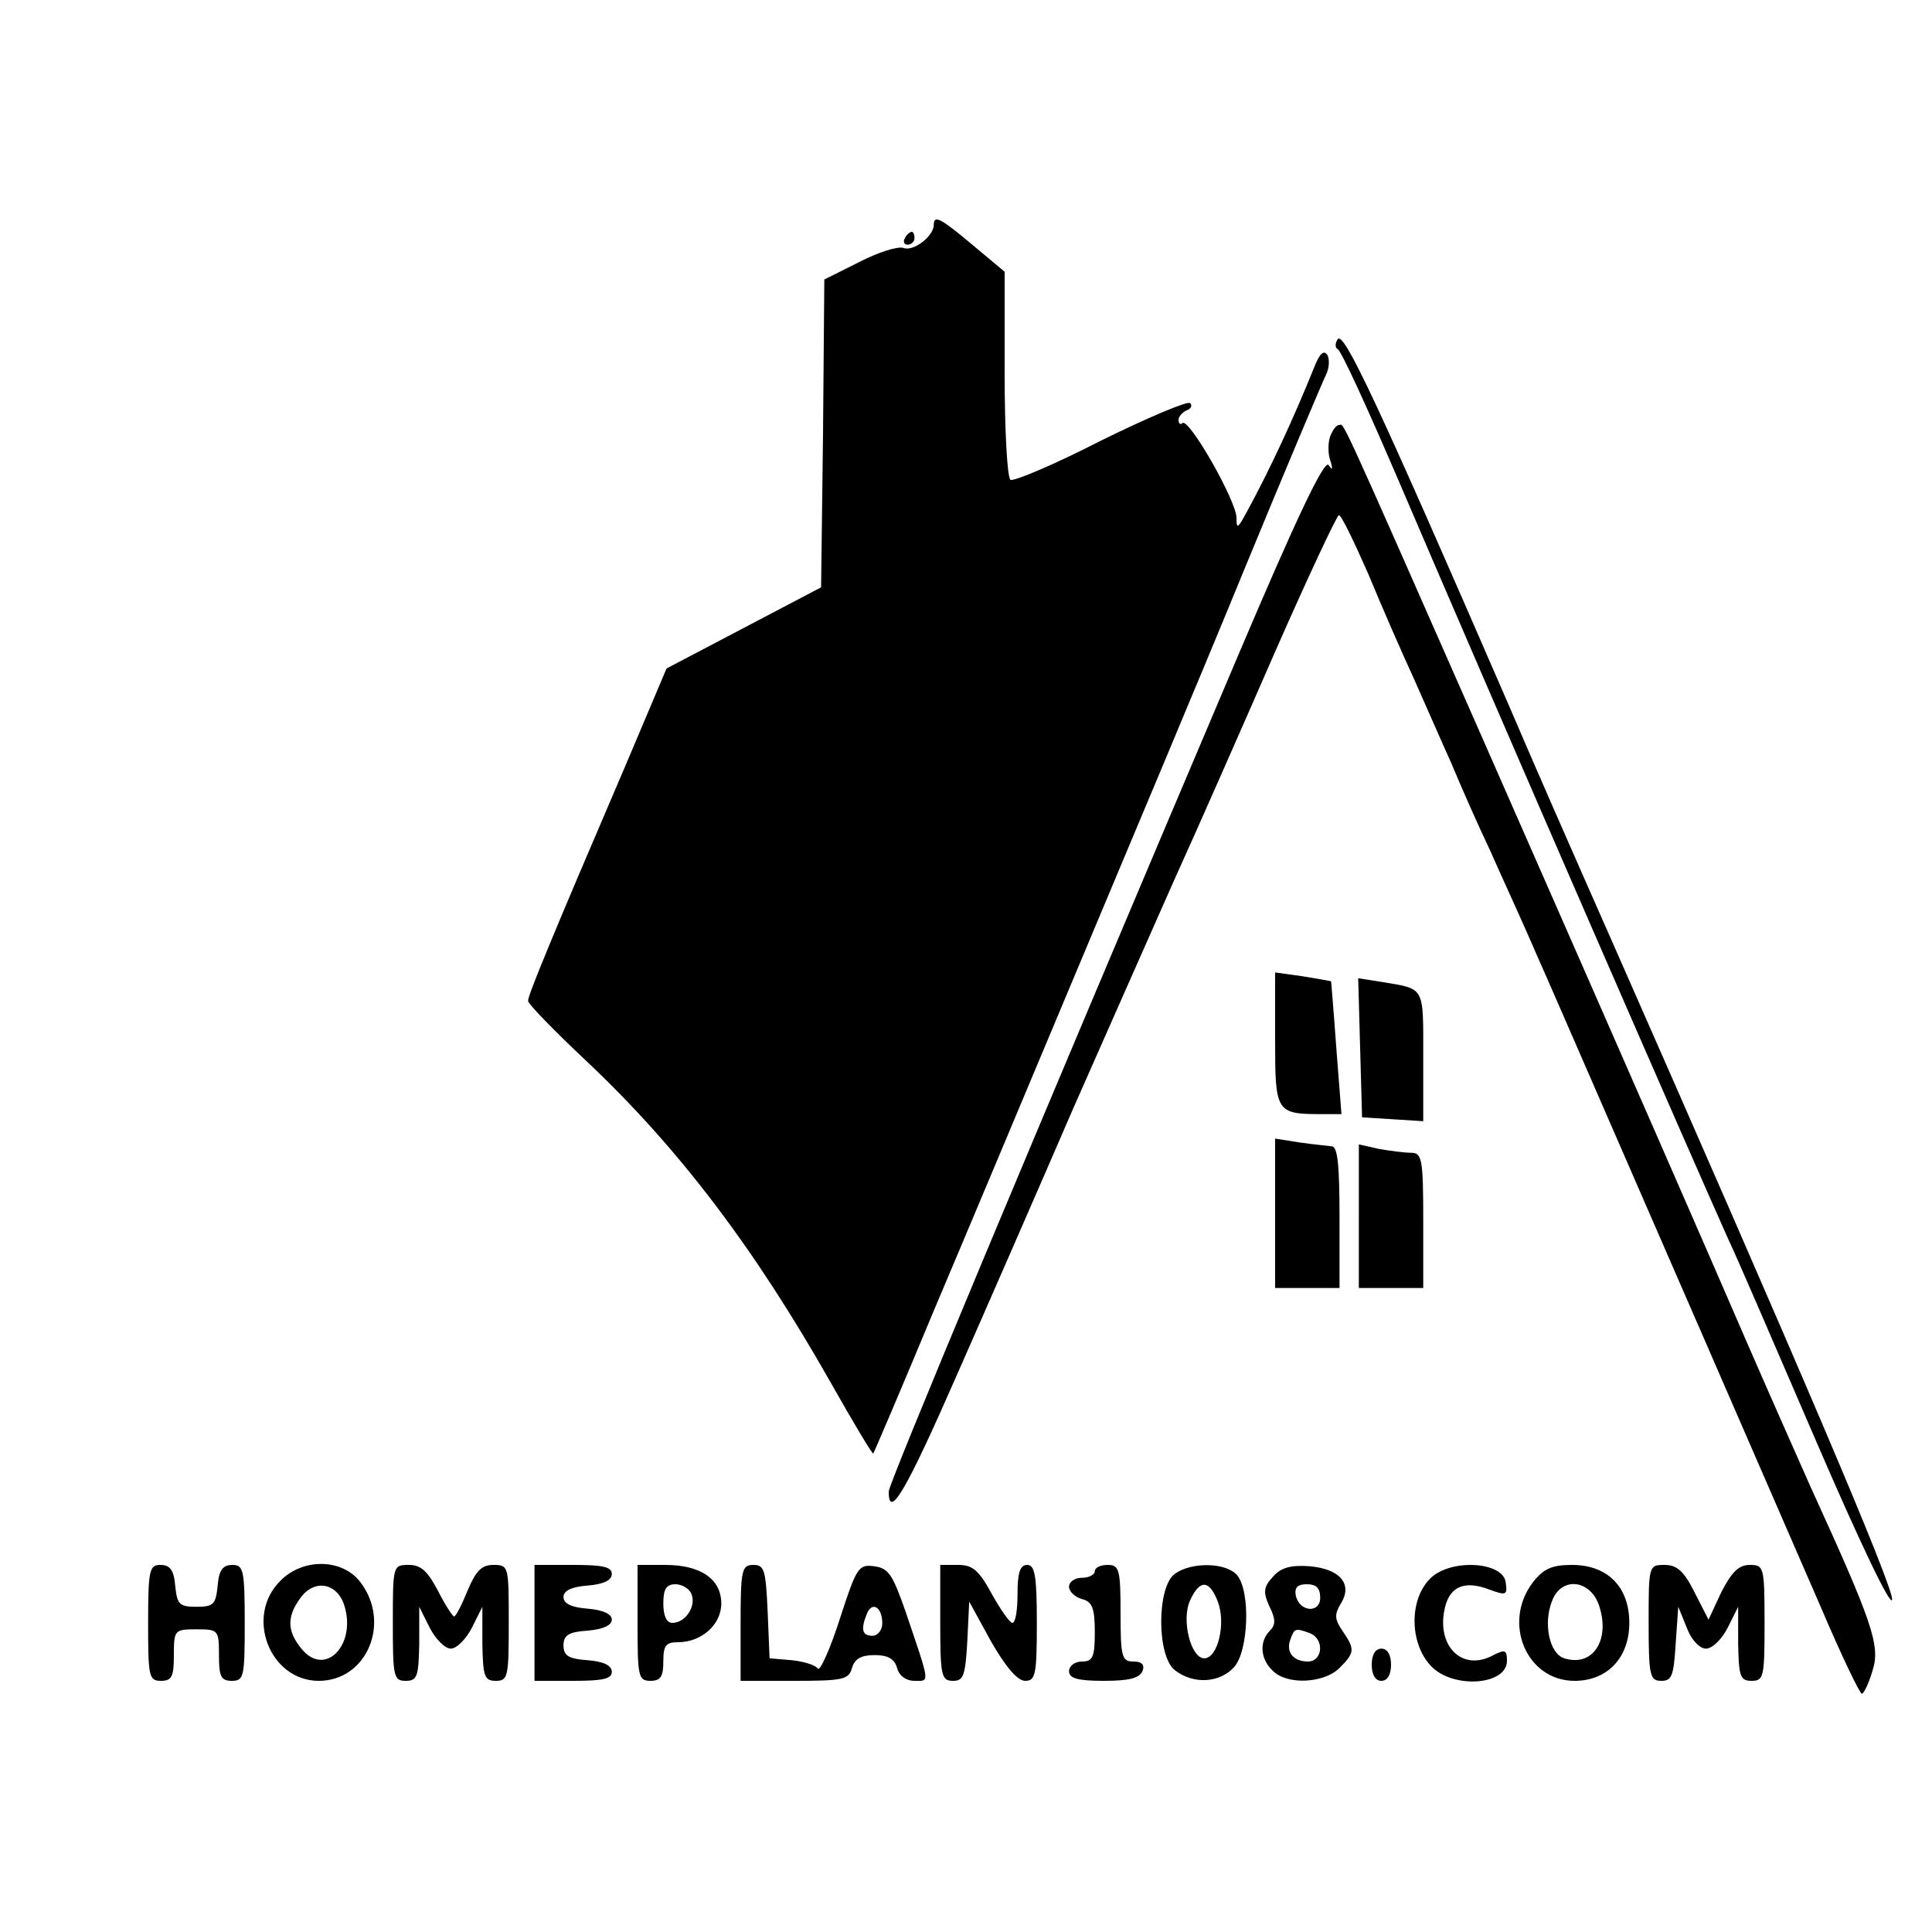
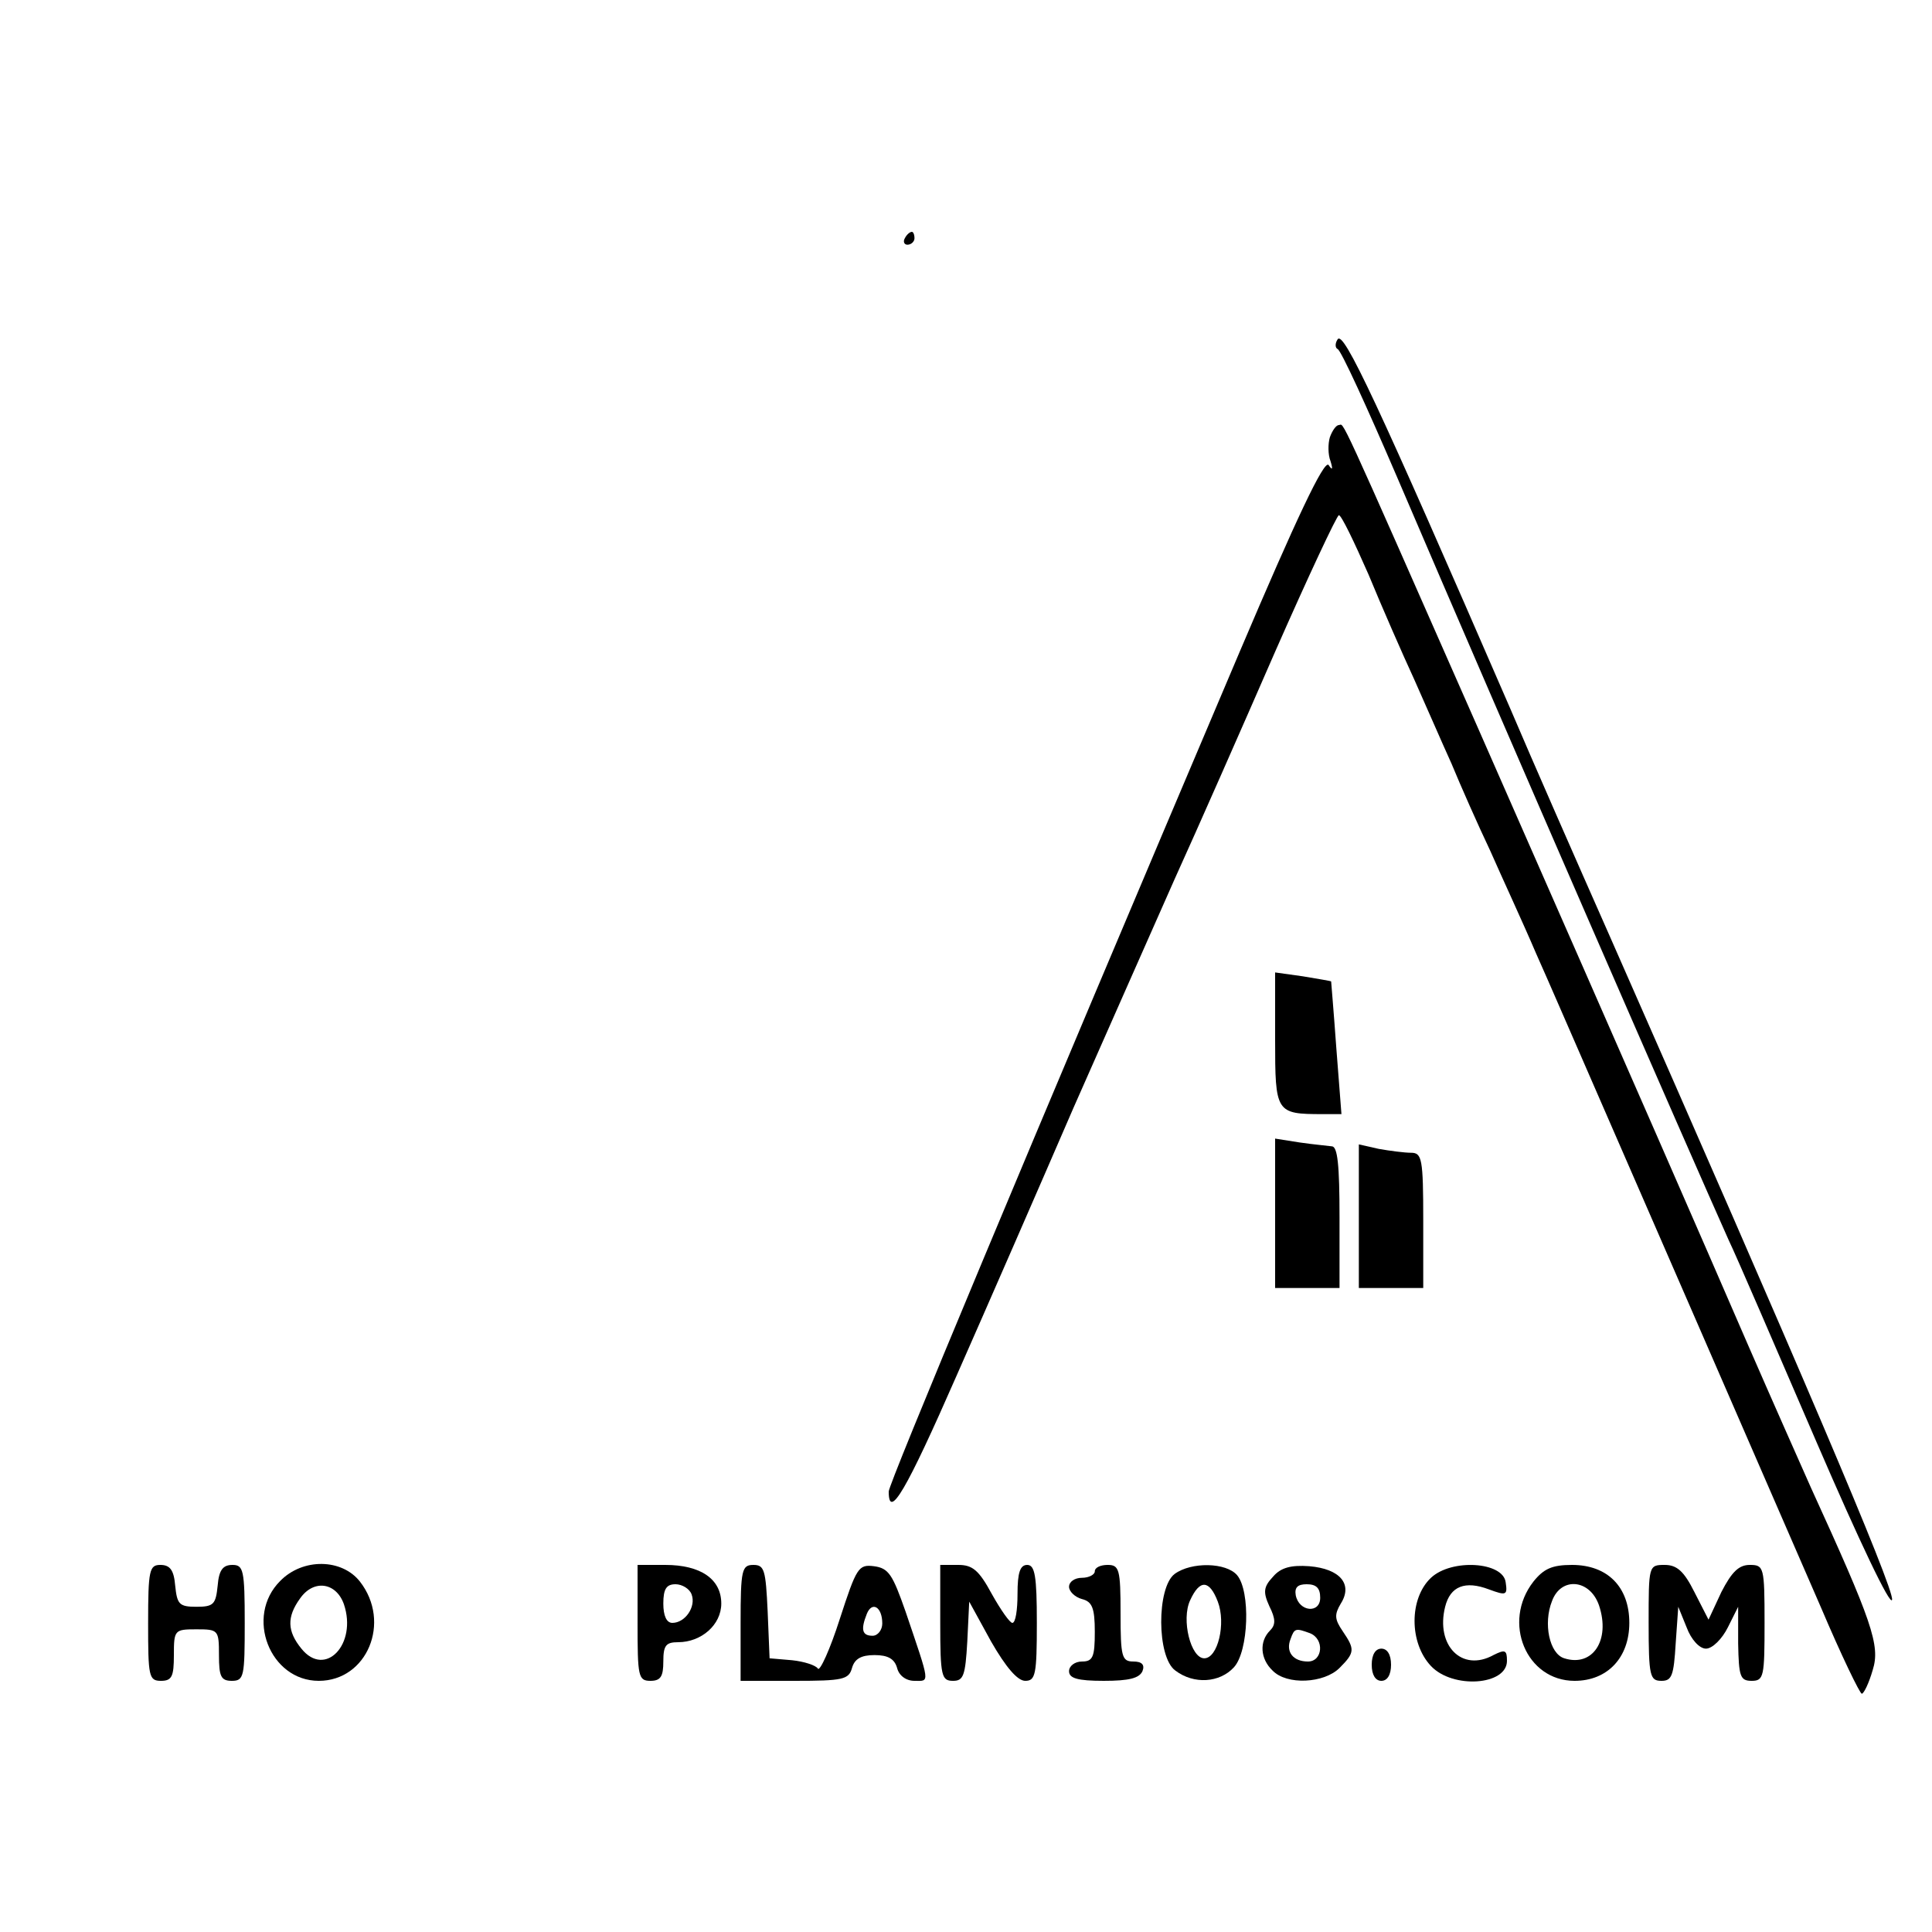
<svg xmlns="http://www.w3.org/2000/svg" version="1.0" width="300pt" height="300pt" viewBox="0 0 300 300" preserveAspectRatio="xMidYMid meet">
  <g transform="translate(0,300) scale(0.1,-0.1)" fill="#000000" stroke="none">
-     <path d="M1450 2651 c0 -18 -32 -42 -47 -36 -9 3 -40 -7 -69 -22 l-54 -27 -2 -239 -3 -239 -120 -63 -120 -63 -63 -149 c-115 -268 -152 -358 -152 -367 0 -5 41 -47 91 -94 143 -135 260 -289 379 -499 35 -62 65 -112 66 -110 1 1 43 99 92 217 50 118 152 361 227 540 75 179 191 454 256 613 65 158 123 295 128 305 5 10 6 24 2 31 -6 8 -12 2 -21 -21 -31 -77 -68 -157 -104 -223 -14 -26 -16 -27 -16 -9 0 26 -74 156 -84 147 -3 -3 -6 -1 -6 5 0 5 6 12 13 15 6 2 9 7 5 11 -3 4 -65 -22 -138 -58 -72 -37 -136 -64 -141 -61 -5 4 -9 77 -9 165 l0 158 -49 41 c-50 42 -61 48 -61 32z" />
    <path d="M1405 2630 c-3 -5 -1 -10 4 -10 6 0 11 5 11 10 0 6 -2 10 -4 10 -3 0 -8 -4 -11 -10z" />
    <path d="M2077 2473 c-4 -6 -4 -13 0 -15 5 -1 46 -91 92 -198 172 -402 455 -1051 515 -1185 13 -27 74 -169 137 -315 66 -153 115 -256 117 -244 3 18 -146 367 -440 1034 -50 113 -119 270 -153 350 -207 477 -259 588 -268 573z" />
    <path d="M2065 2321 c-3 -10 -3 -27 1 -37 4 -13 3 -15 -3 -6 -7 8 -50 -83 -138 -290 -335 -789 -545 -1292 -545 -1304 0 -45 27 1 105 179 49 111 131 299 182 417 52 118 123 278 157 355 35 77 105 236 156 353 51 116 96 212 99 212 4 0 24 -42 46 -92 21 -51 53 -124 71 -163 17 -38 43 -98 58 -131 14 -34 41 -95 60 -135 18 -41 51 -112 71 -159 21 -47 52 -119 70 -160 58 -133 314 -721 373 -857 31 -73 60 -133 63 -133 3 0 11 16 17 37 12 38 -1 75 -96 283 -16 36 -60 135 -97 220 -78 180 -163 375 -418 955 -226 513 -209 475 -218 475 -4 0 -10 -8 -14 -19z" />
    <path d="M1980 1386 c0 -114 1 -116 74 -116 l29 0 -8 103 c-4 56 -8 102 -8 103 -1 1 -21 4 -44 8 l-43 6 0 -104z" />
-     <path d="M2112 1373 l3 -108 48 -3 47 -3 0 101 c0 109 3 104 -63 115 l-38 6 3 -108z" />
    <path d="M1980 1116 l0 -116 50 0 50 0 0 110 c0 81 -3 110 -12 110 -7 1 -30 3 -50 6 l-38 6 0 -116z" />
    <path d="M2110 1111 l0 -111 50 0 50 0 0 105 c0 96 -2 105 -19 105 -10 0 -33 3 -50 6 l-31 7 0 -112z" />
    <path d="M230 480 c0 -83 1 -90 20 -90 17 0 20 7 20 40 0 39 1 40 35 40 34 0 35 -1 35 -40 0 -33 3 -40 20 -40 19 0 20 7 20 90 0 82 -2 90 -19 90 -15 0 -21 -8 -23 -32 -3 -29 -6 -33 -33 -33 -27 0 -30 4 -33 33 -2 24 -8 32 -23 32 -17 0 -19 -8 -19 -90z" />
    <path d="M435 545 c-55 -55 -16 -155 60 -155 75 0 113 91 64 154 -28 36 -89 37 -124 1z m99 -36 c21 -62 -29 -115 -66 -69 -22 27 -23 49 -2 78 21 30 56 25 68 -9z" />
-     <path d="M610 480 c0 -83 1 -90 20 -90 18 0 20 7 21 58 l0 57 16 -32 c9 -18 24 -33 33 -33 9 0 24 15 33 33 l16 32 0 -57 c1 -51 3 -58 21 -58 19 0 20 7 20 90 0 88 0 90 -24 90 -18 0 -27 -9 -40 -40 -9 -22 -18 -40 -21 -40 -2 0 -14 18 -25 40 -16 30 -26 40 -45 40 -25 0 -25 -1 -25 -90z" />
-     <path d="M830 480 l0 -90 60 0 c46 0 60 3 60 14 0 10 -13 16 -37 18 -30 2 -38 7 -38 23 0 16 8 21 38 23 23 2 37 8 37 17 0 9 -14 15 -37 17 -26 2 -38 8 -38 18 0 10 12 16 38 18 24 2 37 8 37 18 0 11 -14 14 -60 14 l-60 0 0 -90z" />
    <path d="M990 480 c0 -83 1 -90 20 -90 16 0 20 7 20 30 0 25 4 30 23 30 36 0 67 27 67 60 0 38 -32 60 -87 60 l-43 0 0 -90z m84 44 c7 -19 -10 -44 -30 -44 -9 0 -14 11 -14 30 0 23 5 30 19 30 10 0 22 -7 25 -16z" />
    <path d="M1150 480 l0 -90 84 0 c75 0 84 2 89 20 4 14 14 20 35 20 21 0 31 -6 35 -20 3 -12 14 -20 27 -20 24 0 25 -7 -14 108 -20 57 -26 67 -49 70 -24 3 -27 -2 -53 -82 -15 -47 -31 -82 -34 -77 -3 5 -21 11 -40 13 l-35 3 -3 73 c-3 64 -5 72 -22 72 -18 0 -20 -7 -20 -90z m220 -1 c0 -10 -7 -19 -15 -19 -16 0 -19 9 -9 34 8 20 24 11 24 -15z" />
    <path d="M1460 480 c0 -83 2 -90 20 -90 16 0 19 8 22 61 l3 62 34 -62 c23 -40 41 -61 53 -61 16 0 18 10 18 90 0 73 -3 90 -15 90 -11 0 -15 -12 -15 -45 0 -25 -3 -45 -8 -45 -4 0 -18 20 -32 45 -20 37 -30 45 -52 45 l-28 0 0 -90z" />
    <path d="M1700 560 c0 -5 -9 -10 -20 -10 -11 0 -20 -6 -20 -14 0 -7 9 -16 20 -19 16 -4 20 -14 20 -51 0 -39 -3 -46 -20 -46 -11 0 -20 -7 -20 -15 0 -11 13 -15 54 -15 39 0 55 4 60 15 4 10 -1 15 -14 15 -18 0 -20 7 -20 75 0 68 -2 75 -20 75 -11 0 -20 -4 -20 -10z" />
    <path d="M1824 556 c-28 -21 -28 -129 1 -150 29 -22 69 -19 91 5 23 25 26 118 5 143 -17 20 -71 21 -97 2z m67 -43 c13 -34 0 -88 -21 -88 -21 0 -36 60 -22 90 15 33 30 32 43 -2z" />
    <path d="M1977 552 c-15 -16 -16 -24 -6 -46 10 -20 10 -29 1 -38 -17 -17 -15 -44 4 -62 22 -23 80 -20 104 4 24 24 24 29 5 57 -13 19 -13 26 -3 43 19 30 -1 54 -49 58 -28 2 -44 -2 -56 -16z m73 -33 c0 -25 -33 -22 -38 4 -2 12 3 17 17 17 15 0 21 -6 21 -21z m-16 -55 c23 -9 20 -44 -3 -44 -23 0 -35 15 -27 35 6 17 8 17 30 9z" />
    <path d="M2222 550 c-34 -32 -34 -101 0 -137 34 -36 118 -30 118 8 0 17 -3 18 -21 9 -49 -27 -90 15 -75 75 8 32 31 41 68 27 27 -10 29 -9 26 11 -4 32 -84 37 -116 7z" />
    <path d="M2381 544 c-49 -63 -11 -154 64 -154 51 0 85 36 85 90 0 56 -34 90 -89 90 -31 0 -44 -6 -60 -26z m102 -37 c18 -54 -10 -96 -54 -82 -23 7 -33 54 -19 89 14 38 59 34 73 -7z" />
    <path d="M2560 480 c0 -83 2 -90 20 -90 16 0 19 8 22 58 l4 57 13 -32 c7 -19 20 -33 30 -33 10 0 25 15 34 33 l16 32 0 -57 c1 -51 3 -58 21 -58 19 0 20 7 20 90 0 87 -1 90 -23 90 -17 0 -28 -11 -44 -42 l-20 -43 -22 43 c-16 32 -27 42 -46 42 -25 0 -25 -1 -25 -90z" />
    <path d="M2130 415 c0 -16 6 -25 15 -25 9 0 15 9 15 25 0 16 -6 25 -15 25 -9 0 -15 -9 -15 -25z" />
  </g>
</svg>